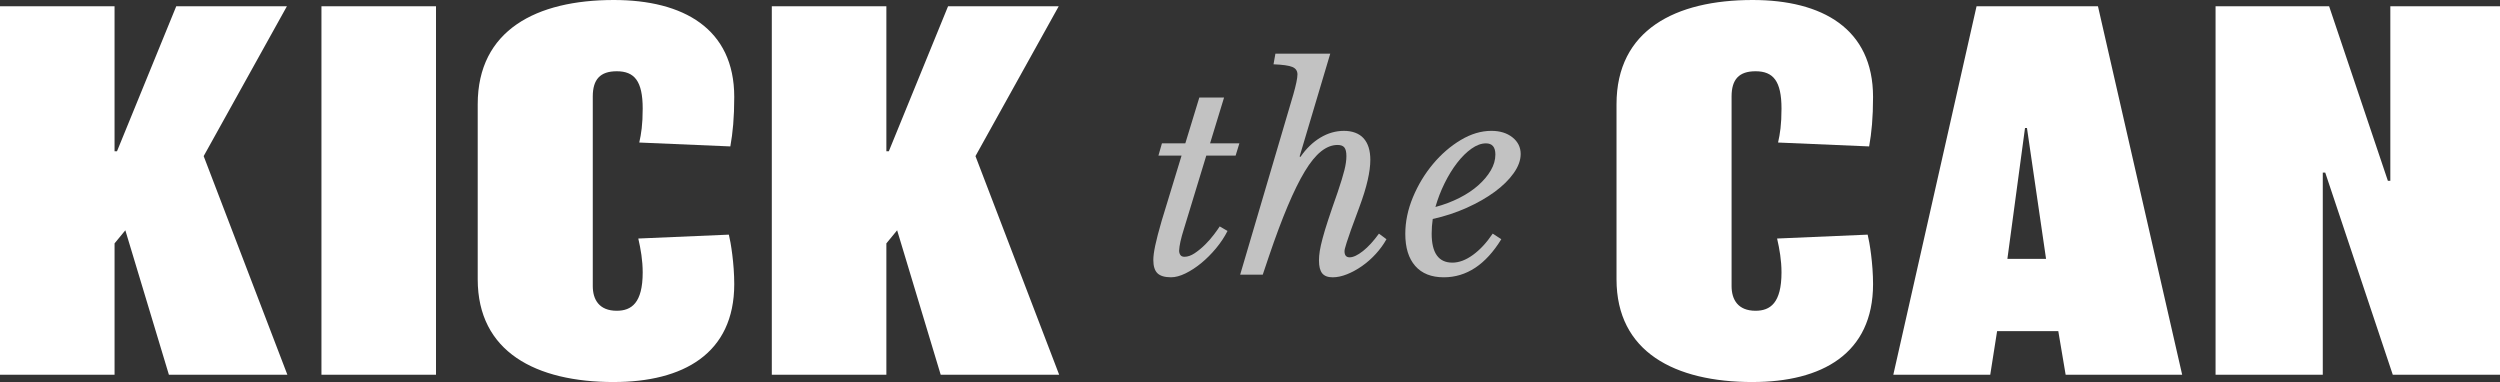
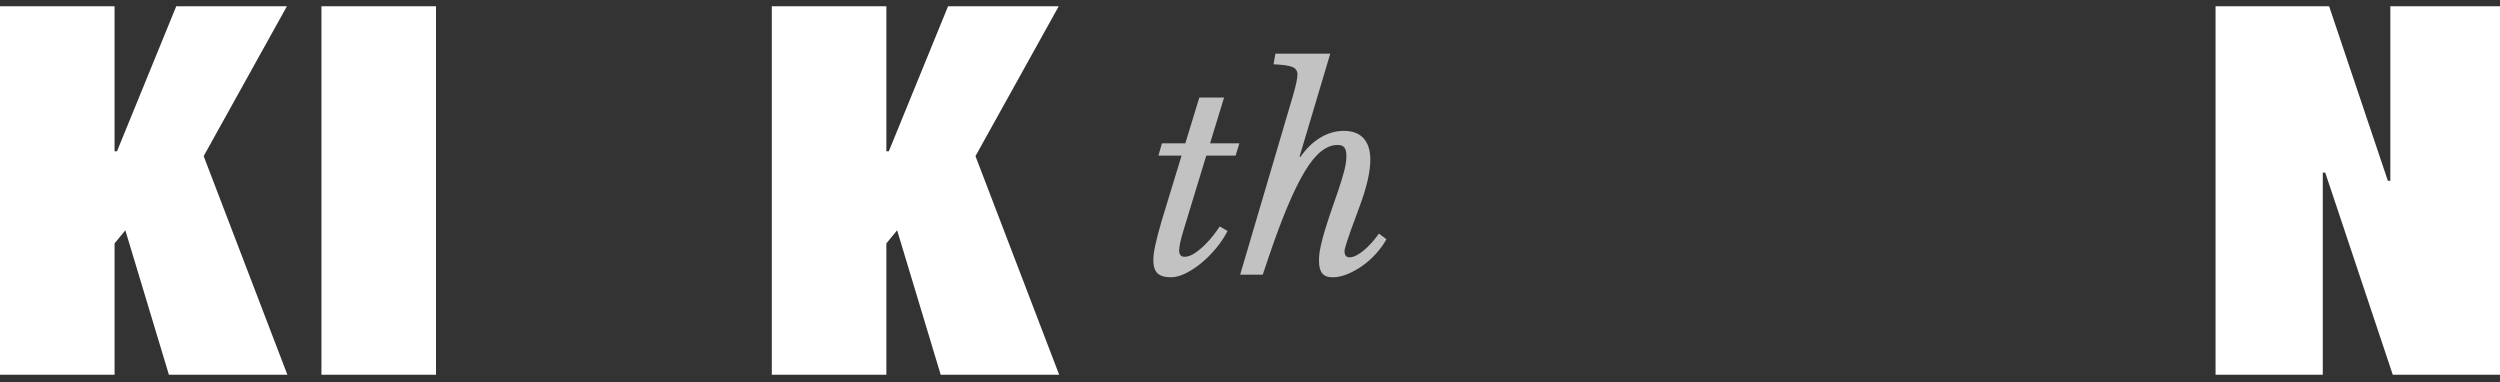
<svg xmlns="http://www.w3.org/2000/svg" id="Layer_2" data-name="Layer 2" viewBox="0 0 2267.53 346.51">
  <rect x="0" y="0" width="2267.53" height="346.51" fill="#333333" stroke="none" />
  <defs>
    <style>
      .cls-1 {
        opacity: .7;
      }

      .cls-2 {
        fill: #fff;
        stroke-width: 0px;
      }
    </style>
  </defs>
  <g id="Layer_1-2" data-name="Layer 1">
    <g>
      <path class="cls-2" d="M260.66,339.91h-107.46l-39.52-131.04-9.77,11.87v119.16H0V5.71h103.9v131.48h2.22L159.85,5.71h100.36l-75.48,135.88,75.93,198.32Z" />
      <path class="cls-2" d="M395.46,339.91h-103.9V5.71h103.9v334.2Z" />
-       <path class="cls-2" d="M556.74,346.51c-70.61,0-123.45-27.26-123.45-93.22V94.54C433.3,27.26,486.59,0,556.74,0c63.05,0,109.23,25.94,109.23,87.95,0,18.91-1.33,32.54-3.55,44.85l-82.6-3.52c1.78-7.92,3.11-16.27,3.11-30.78,0-25.07-7.54-33.86-23.53-33.86-15.1,0-21.75,7.48-21.75,22.87v171.93c0,12.31,5.78,22.43,21.75,22.43,13.32,0,23.53-7.04,23.53-34.74,0-10.99-1.77-21.1-3.99-30.78l82.14-3.52c1.78,7.03,4.89,26.38,4.89,44.85,0,63.32-46.63,88.82-109.23,88.82Z" />
      <path class="cls-2" d="M960.69,339.91h-107.46l-39.52-131.04-9.76,11.87v119.16h-103.91V5.71h103.91v131.48h2.22L859.89,5.71h100.36l-75.49,135.88,75.93,198.32Z" />
      <g class="cls-1">
        <path class="cls-2" d="M1094.11,141.14l-20.25,66.41c-2.77,8.69-4.22,15.3-4.39,19.8,0,1.45.36,2.74,1.1,3.87.73,1.13,1.99,1.69,3.78,1.69,2.92,0,6.01-1.09,9.27-3.26,3.25-2.17,6.37-4.75,9.39-7.73,3-2.98,5.69-6.04,8.05-9.18,2.36-3.14,4.1-5.59,5.25-7.37l7.08,4.11c-2.77,5.47-6.27,10.75-10.49,15.82-4.23,5.07-8.7,9.54-13.41,13.4-4.72,3.86-9.48,6.96-14.27,9.3-4.8,2.33-9.15,3.5-13.05,3.5-5.69,0-9.8-1.21-12.31-3.62-2.52-2.42-3.78-6.44-3.78-12.07,0-3.22.56-7.56,1.71-13.04,1.14-5.47,3.09-12.96,5.85-22.46l18.05-59.17h-20.98l3.17-11.11h21.22l12.69-41.54h22.44l-12.69,41.54h26.59l-3.42,11.11h-26.59Z" />
      </g>
      <g class="cls-1">
        <path class="cls-2" d="M1213.4,173.98c2.77-8.21,4.76-14.73,5.97-19.56,1.22-4.83,1.83-9.09,1.83-12.8s-.61-6.32-1.83-7.85c-1.21-1.53-3.29-2.29-6.22-2.29-5.05,0-10,1.93-14.88,5.8-4.88,3.86-9.8,9.9-14.76,18.11-4.96,8.21-10.12,18.68-15.49,31.4-5.37,12.72-11.06,27.94-17.07,45.65l-5.61,16.66h-20.49l48.3-163.74c1.13-4.02,2.03-7.56,2.68-10.63.65-3.06.98-5.47.98-7.24,0-3.22-1.55-5.47-4.64-6.76-3.09-1.29-8.78-2.09-17.07-2.41l1.71-9.66h49.75l-27.8,93.22.73.48c5.2-7.56,11.22-13.4,18.05-17.51,6.83-4.11,13.98-6.16,21.46-6.16s13.74,2.25,17.8,6.76c4.07,4.51,6.1,11.03,6.1,19.56,0,5.31-.81,11.51-2.44,18.6-1.62,7.09-4.15,15.22-7.56,24.39-3.25,8.69-5.77,15.54-7.56,20.53-1.79,4.99-3.09,8.82-3.9,11.47-.81,2.66-1.34,4.47-1.59,5.43-.24.96-.36,1.77-.36,2.42,0,3.71,1.54,5.55,4.64,5.55,3.25,0,7.28-1.89,12.07-5.67,4.8-3.78,9.63-9.06,14.51-15.82l6.83,5.07c-2.61,4.67-5.82,9.1-9.64,13.28-3.82,4.19-7.97,7.85-12.44,10.99-4.47,3.14-9.03,5.64-13.66,7.49-4.63,1.85-8.98,2.78-13.04,2.78-4.4,0-7.56-1.21-9.52-3.62-1.95-2.42-2.92-6.28-2.92-11.59,0-2.74.24-5.64.73-8.69.49-3.06,1.34-6.88,2.57-11.47,1.21-4.59,2.92-10.22,5.12-16.91,2.2-6.68,5.08-15.09,8.66-25.24Z" />
      </g>
      <g class="cls-1">
-         <path class="cls-2" d="M1361.7,216.97c-14.14,23.03-31.55,34.54-52.19,34.54-11.22,0-19.85-3.42-25.86-10.26-6.02-6.84-9.03-16.54-9.03-29.1,0-11.11,2.32-22.22,6.95-33.33,4.63-11.11,10.69-21.13,18.17-30.07,7.48-8.94,15.86-16.18,25.13-21.74,9.27-5.55,18.54-8.33,27.81-8.33,7.8,0,14.19,1.97,19.15,5.91,4.96,3.95,7.44,8.98,7.44,15.09,0,5.64-2.12,11.43-6.35,17.39-4.23,5.96-9.96,11.6-17.19,16.91-7.23,5.31-15.69,10.14-25.36,14.49-9.68,4.35-19.97,7.73-30.86,10.14-.33,2.25-.57,4.47-.73,6.64-.16,2.17-.24,4.39-.24,6.64,0,17.55,6.25,26.32,18.78,26.32,6.01,0,12.23-2.33,18.66-7,6.42-4.67,12.4-11.11,17.92-19.32l7.8,5.07ZM1347.8,130.03c-4.23,0-8.62,1.61-13.17,4.83-4.55,3.22-8.9,7.53-13.05,12.92-4.15,5.4-7.93,11.55-11.34,18.47-3.42,6.92-6.18,14.09-8.29,21.49,7.8-2.09,15.04-4.83,21.7-8.21,6.67-3.38,12.4-7.2,17.19-11.47,4.8-4.27,8.58-8.78,11.34-13.52,2.77-4.75,4.15-9.54,4.15-14.37,0-6.76-2.85-10.14-8.54-10.14Z" />
-       </g>
-       <path class="cls-2" d="M1589.65,346.51c-70.61,0-123.45-27.26-123.45-93.22V94.54c0-67.28,53.29-94.54,123.45-94.54,63.05,0,109.23,25.94,109.23,87.95,0,18.91-1.33,32.54-3.55,44.85l-82.6-3.52c1.78-7.92,3.11-16.27,3.11-30.78,0-25.07-7.54-33.86-23.53-33.86-15.1,0-21.75,7.48-21.75,22.87v171.93c0,12.31,5.78,22.43,21.75,22.43,13.32,0,23.53-7.04,23.53-34.74,0-10.99-1.77-21.1-3.99-30.78l82.14-3.52c1.78,7.03,4.89,26.38,4.89,44.85,0,63.32-46.63,88.82-109.23,88.82Z" />
-       <path class="cls-2" d="M1979.25,339.91h-105.68l-6.67-39.58h-55.5l-6.22,39.58h-87.92L1792.75,5.71h110.13l76.37,334.2ZM1855.8,234.82l-17.32-118.73h-1.77l-15.99,118.73h35.07Z" />
+         </g>
      <path class="cls-2" d="M2267.53,339.91h-97.25l-61.27-183.37h-2.22v183.37h-97.25V5.71h103.01l53.29,158.3h2.22V5.71h99.47v334.2Z" />
    </g>
  </g>
</svg>